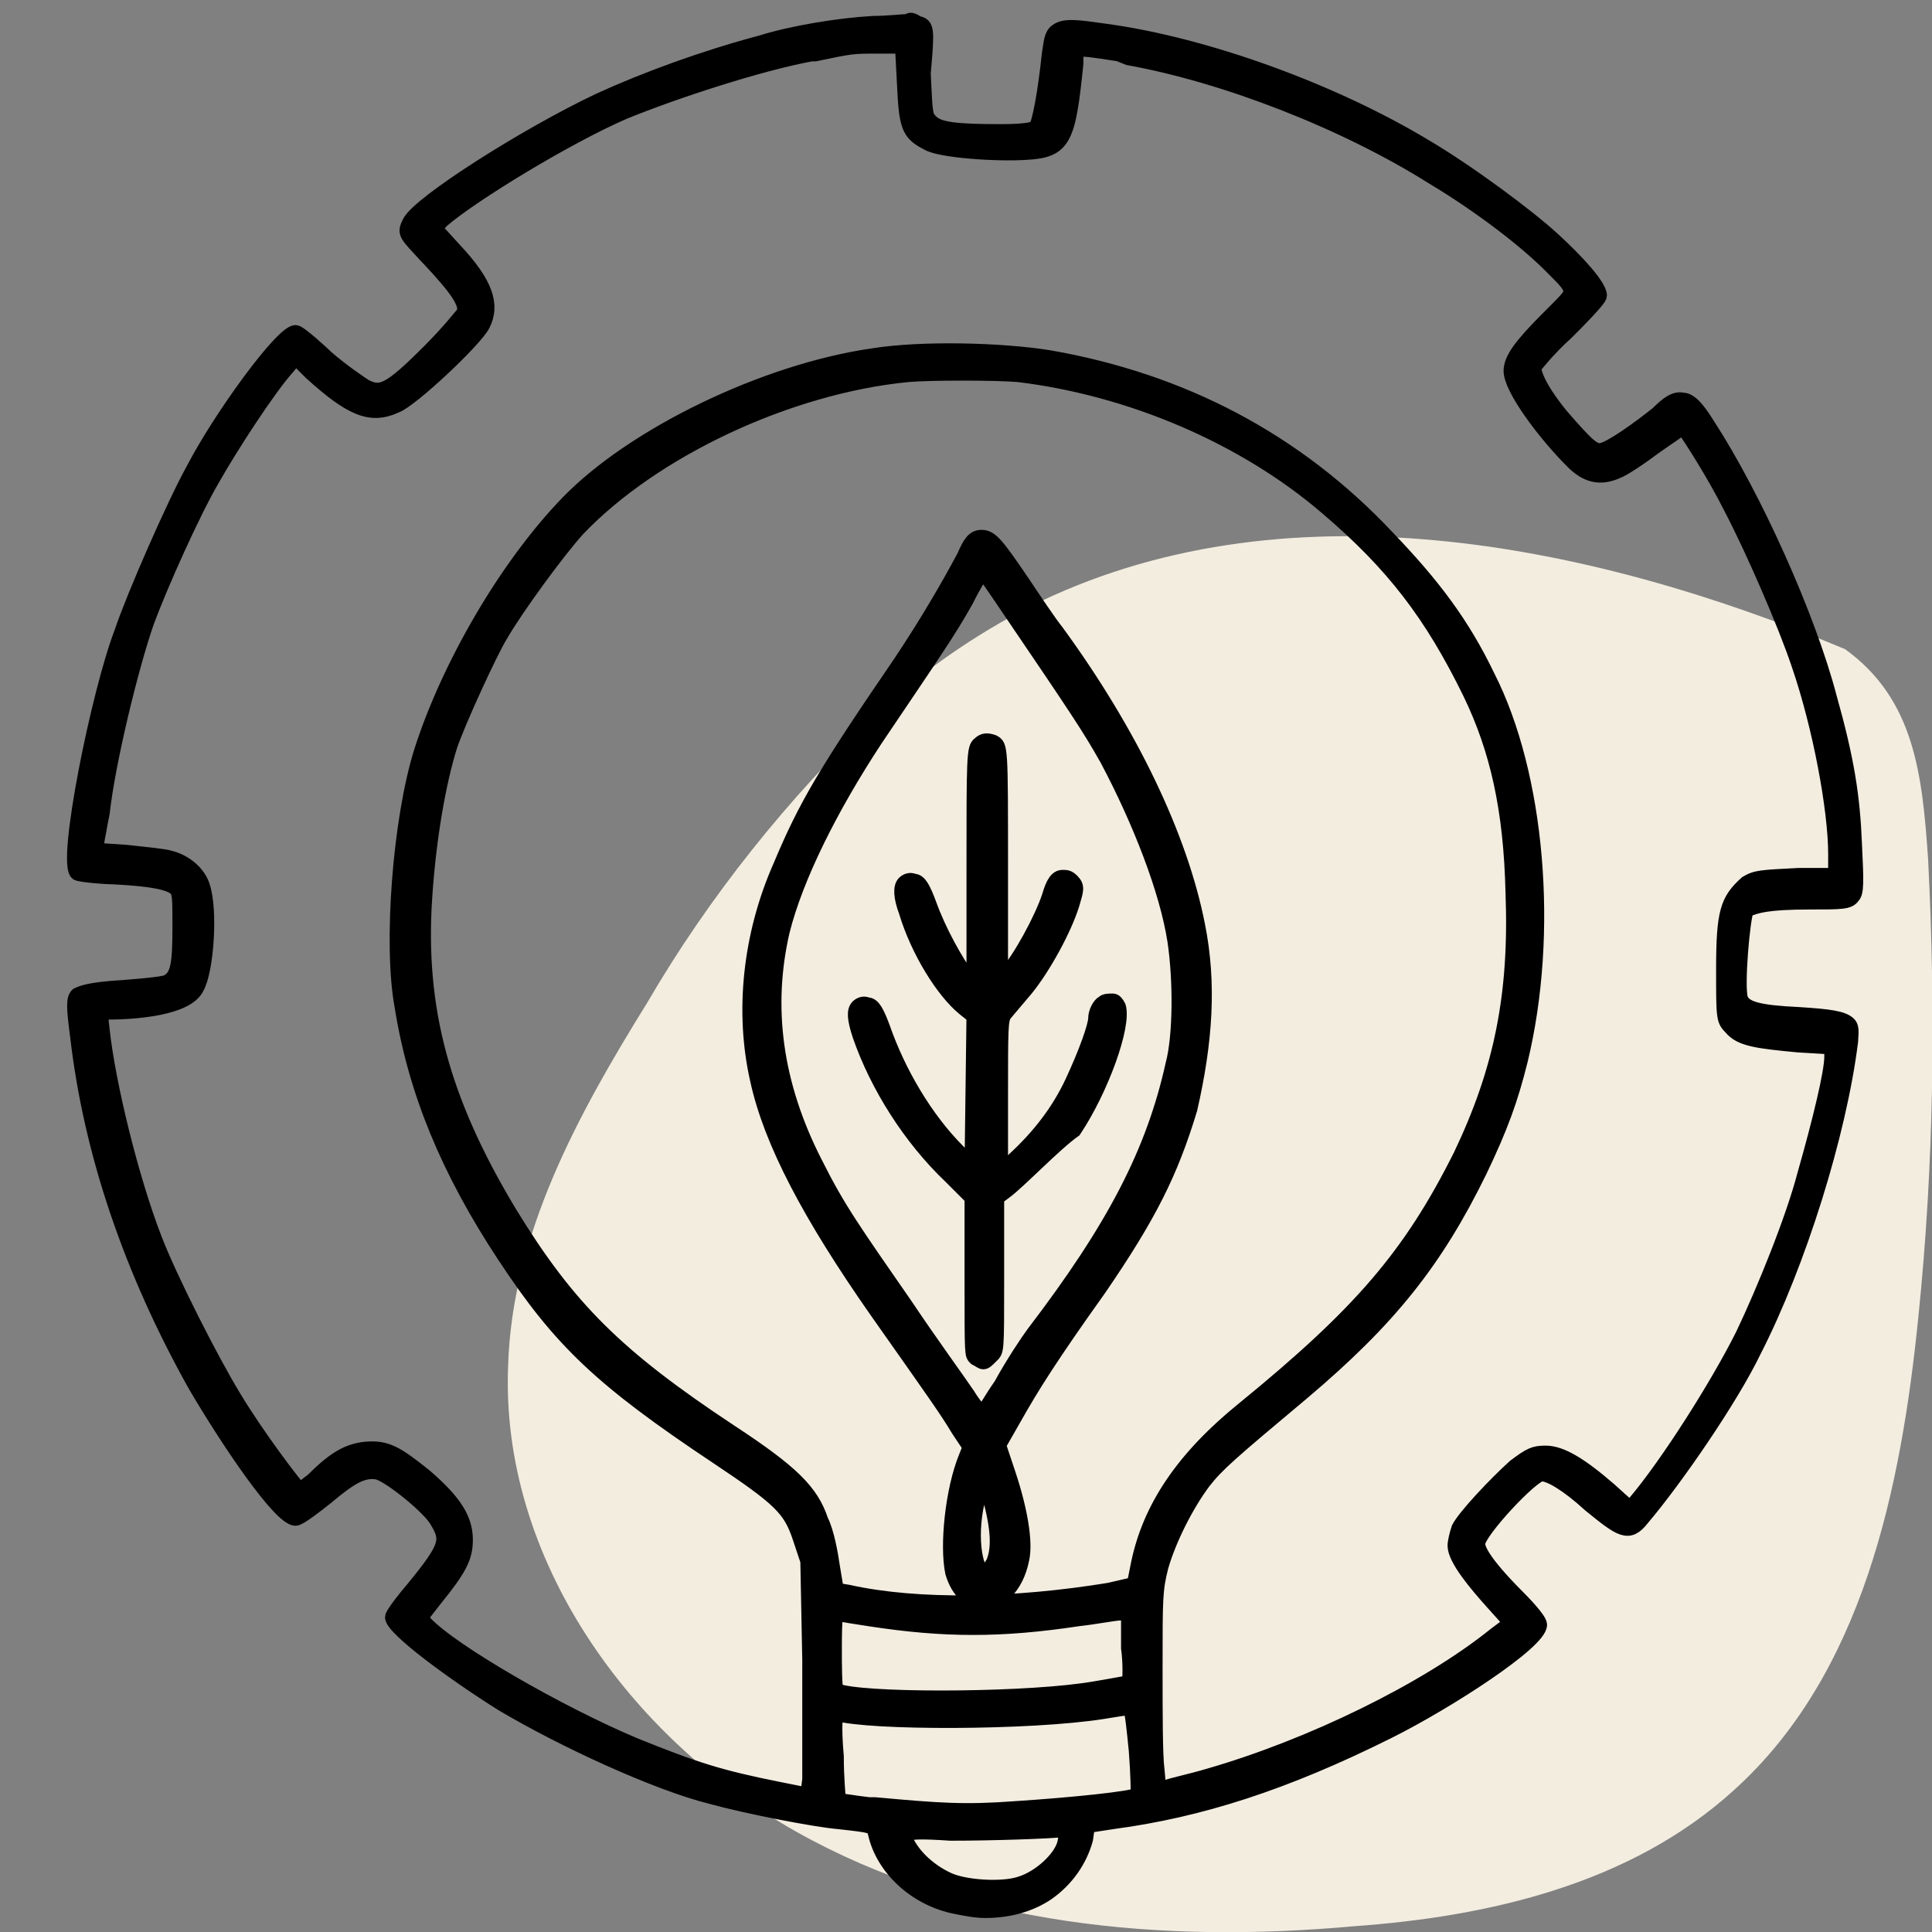
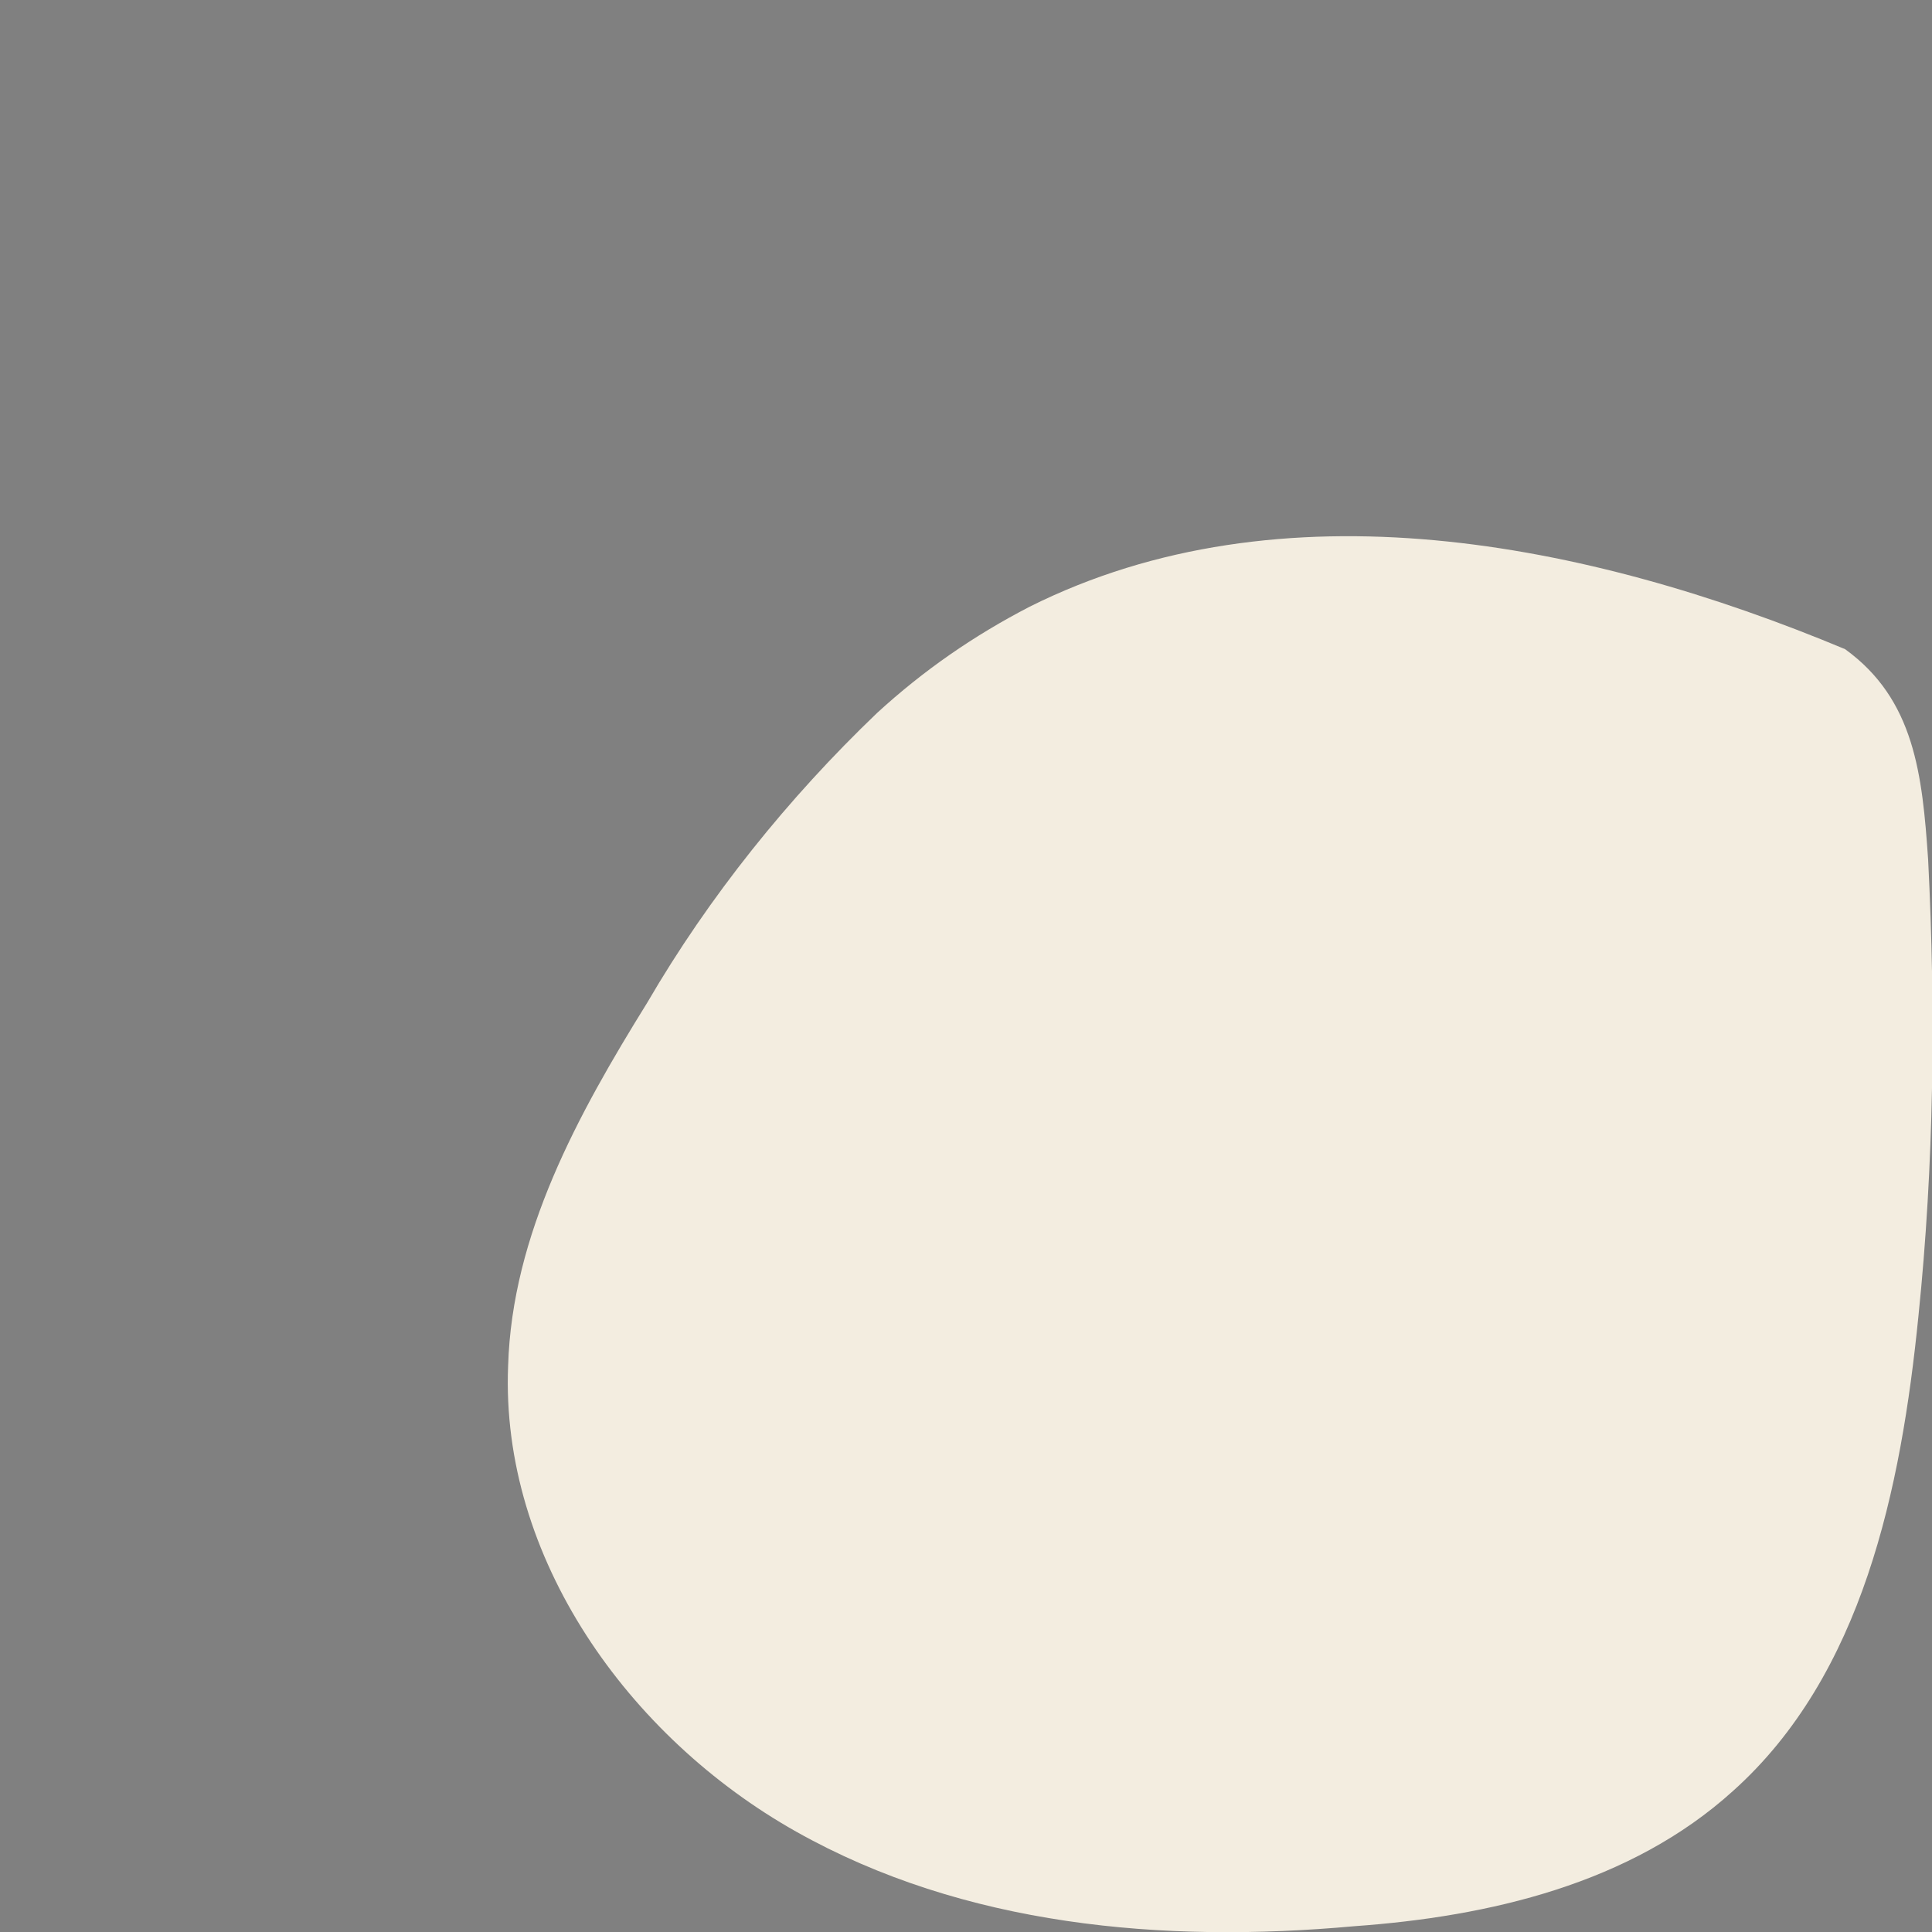
<svg xmlns="http://www.w3.org/2000/svg" version="1.1" id="Livello_1" x="0px" y="0px" viewBox="0 0 100 100" style="enable-background:new 0 0 100 100;" xml:space="preserve">
  <rect x="0" y="0" width="100" height="100" fill="#808080" stroke="none" />
  <style type="text/css">
	.st0{fill:#F3EDE0;}
	.st1{stroke:#000000;stroke-width:0.75;stroke-miterlimit:10;}
</style>
  <path id="Tracciato_1833" class="st0" d="M89.7,92.7c6.7-6,8.7-15.6,9.6-24.6c0.8-7.8,0.9-15.7,0.5-23.6c-0.3-4.4-0.7-8.3-4.3-10.9  c-13.4-5.6-29.2-8.7-42.2-2.2c-2.9,1.5-5.5,3.3-7.9,5.5c-4.6,4.4-8.7,9.5-11.9,15c-3.6,5.8-7,12-7.2,18.8  c-0.4,9.9,6.2,19.2,14.9,24.1s19,5.8,28.9,4.9C77.1,99.2,84.4,97.5,89.7,92.7L89.7,92.7" />
-   <path class="st1" d="M93.7,46.7c1.6,0,2,0,2.2-0.3c0.2-0.2,0.2-0.7,0.1-2.7c-0.1-2.5-0.4-4.4-1.3-7.6c-1.1-4.2-3.9-10.4-6.3-14.1  c-0.5-0.8-0.9-1.3-1.3-1.3c-0.4-0.1-0.8,0.2-1.3,0.7c-1,0.8-2.4,1.8-2.9,1.9c-0.4,0.1-0.8-0.3-2.1-1.8c-1.3-1.6-1.4-2.3-1.4-2.5  c0.1-0.1,0.7-0.9,1.7-1.8c0.5-0.5,1.7-1.7,1.7-1.9c0-0.5-1.2-1.8-2.4-2.9c-1.3-1.2-4.4-3.5-6.6-4.8c-4.8-2.9-11.4-5.3-16.6-6  c-1.4-0.2-2.1-0.3-2.5,0c-0.3,0.2-0.3,0.6-0.4,1.2c-0.2,1.9-0.5,3.6-0.7,3.8c-0.1,0.1-0.6,0.2-1.8,0.2c-2.3,0-3.2-0.1-3.6-0.5  c-0.3-0.3-0.3-0.3-0.4-2.5C48,1.5,48,1.3,47.5,1.2C47.2,1,47.1,1,47,1.1c-0.2,0-1.1,0.1-1.8,0.1c-1.8,0.1-4.2,0.5-5.8,1  c-3,0.8-6,1.9-8.4,3c-3.8,1.8-9.3,5.3-9.8,6.3c-0.3,0.6-0.2,0.6,0.9,1.8l0.1,0.1c1.4,1.5,2,2.3,1.8,2.8c-0.1,0.1-0.7,0.9-1.8,2  c-2.1,2.1-2.5,2.2-3.3,1.8c-0.3-0.2-1.2-0.8-2-1.5c-0.2-0.2-1.4-1.3-1.6-1.3c-0.7,0-3.9,4.4-5.3,7.1c-1,1.8-3.1,6.6-3.7,8.4  C5.1,35.8,3.3,44.7,4,45.2c0.2,0.1,1.5,0.2,1.9,0.2c2,0.1,2.9,0.3,3.2,0.6c0.2,0.2,0.2,0.5,0.2,2c0,1.9-0.1,2.5-0.6,2.8  c-0.1,0.1-1,0.2-2.3,0.3c-1.8,0.1-2.2,0.3-2.4,0.4c-0.2,0.2-0.2,0.6,0,2.1c0.7,6.1,2.8,12.2,6.1,18.1c1.7,2.9,4.4,6.9,5.2,6.9  c0.2,0,1.1-0.7,1.6-1.1c1.3-1.1,1.9-1.4,2.6-1.3c0.6,0.1,2.7,1.8,3.1,2.5c0.6,1,0.6,1.3-1.2,3.5c-1.1,1.3-1.1,1.5-1.1,1.5  c0,0.6,3.3,3,5.7,4.5c3.2,1.9,8,4.1,10.8,4.8c1.8,0.5,5.4,1.2,6.6,1.3c1.8,0.2,1.8,0.2,1.9,0.6c0.4,1.8,2.1,3.4,4.2,3.8  c0.5,0.1,1,0.2,1.5,0.2c1.2,0,2.3-0.3,3.2-0.9c1-0.7,1.7-1.7,2-2.8l0.1-0.7l1.3-0.2c4.5-0.6,8.9-2,14.3-4.7c3-1.5,7.8-4.6,7.8-5.5  c0-0.3-1-1.3-1.1-1.4c-2-2-2.1-2.6-2.1-2.8c0-0.6,2.8-3.6,3.3-3.6c0.4,0,1.3,0.5,2.5,1.6c1.6,1.3,2,1.6,2.7,0.7  c1.7-2,4.6-6.2,5.8-8.7c2.3-4.5,4.4-11.2,5-16c0-0.3,0.1-0.7-0.1-0.9c-0.3-0.3-1-0.4-2.6-0.5c-2.1-0.1-2.8-0.3-3-0.8  c-0.2-0.7,0.1-4.1,0.3-4.6C90.9,46.9,91.4,46.7,93.7,46.7L93.7,46.7z M49.2,94.9c2.1,0,5.2-0.1,6-0.2c0,0.1,0,0.2-0.1,0.7  c-0.2,0.8-1.3,1.8-2.3,2.1c-0.9,0.3-2.8,0.2-3.7-0.2c-1.1-0.5-2-1.4-2.3-2.3c0,0,0,0,0,0C47,94.8,47.7,94.8,49.2,94.9L49.2,94.9z   M55.1,94.6L55.1,94.6l0,0.3L55.1,94.6z M89.2,50.2c0,2.5,0,2.6,0.4,3c0.5,0.6,1.4,0.7,3.5,0.9l1.7,0.1l0,0.5c0,0.8-0.6,3.3-1.4,6.1  c-0.6,2.3-2.1,6-3.2,8.3c-1.3,2.6-3.9,6.7-5.6,8.7L84.3,78l-1-0.9c-1.5-1.3-2.5-1.9-3.3-1.9c-0.6,0-0.8,0.1-1.6,0.7  c-1,0.9-2.6,2.6-2.9,3.2c-0.1,0.3-0.2,0.7-0.2,0.9c0,0.7,1.1,2,2,3l0.9,1l-0.8,0.6c-3.6,2.9-9.6,5.8-14.8,7.3c-1,0.3-2,0.5-2.2,0.6  L60,92.7l-0.1-1.1c-0.1-0.7-0.1-3-0.1-5.3c0-3.6,0-4,0.3-5.2c0.4-1.4,1.3-3.2,2.2-4.4c0.7-0.9,1.4-1.5,5.1-4.6  c4.5-3.8,6.9-6.8,9.2-11.5c1.1-2.3,1.6-3.7,2.1-5.7c1.6-6.6,0.9-14.8-1.7-19.9c-1.3-2.7-2.8-4.7-5.2-7.2c-4.7-5-10.6-8.1-17.5-9.3  c-2.5-0.4-6.6-0.5-9.1-0.1c-5.6,0.8-12.4,4.1-15.8,7.6c-3.2,3.3-6.2,8.5-7.6,12.9c-1.1,3.5-1.6,10-1,13.2c0.7,4.4,2.4,8.5,5.3,12.9  c2.9,4.4,5,6.4,11,10.4c3.3,2.2,3.8,2.7,4.3,4.2l0.4,1.2l0.1,5.1c0,3,0,5.6,0,6.2l-0.1,0.8l-1.5-0.3c-3-0.6-4.3-1-7.5-2.3  c-3.8-1.6-9.4-4.8-10.8-6.3l-0.2-0.3l0.7-0.9c1.3-1.6,1.6-2.2,1.6-3.1c0-1.1-0.6-2-2.1-3.3c-1.5-1.2-2-1.5-3.1-1.4  c-0.9,0.1-1.6,0.5-2.7,1.6c-0.4,0.3-0.6,0.5-0.7,0.5c-0.3-0.3-2.2-2.8-3.4-4.8c-1.1-1.8-3.3-6.1-4.1-8.2c-1.2-3.1-2.4-8-2.7-10.8  l-0.1-0.9h0.3c1.5,0,4.2-0.2,4.7-1.3c0.5-0.9,0.7-4,0.3-5.2c-0.2-0.7-0.9-1.3-1.7-1.5c-0.3-0.1-1.4-0.2-2.3-0.3l-1.5-0.1l0-0.2  c0-0.2,0.1-0.6,0.2-1.2l0.1-0.5c0.3-2.7,1.5-7.6,2.3-9.9c0.7-1.9,2.4-5.7,3.4-7.4c0.9-1.6,2.9-4.7,3.9-5.8l0.4-0.5l0.8,0.8  c2.1,1.9,3.1,2.3,4.4,1.7c0.8-0.3,4.1-3.4,4.5-4.2c0.5-1,0.2-2.1-1.5-3.9l-1-1.1l0.4-0.4c1.5-1.3,6.4-4.3,9.4-5.6  C35,4.7,39.3,3.3,42,2.8l0.2,0c1.9-0.4,1.9-0.4,3.3-0.4l1.2,0l0.1,1.9C46.9,6.5,47,6.9,48,7.4c0.6,0.4,3.6,0.6,5.1,0.5  c2-0.1,2.2-0.7,2.6-4.6l0-0.2c0-0.2,0-0.4,0.1-0.5c0.2-0.1,0.8,0,2.1,0.2L58.4,3c5,0.9,11.2,3.3,15.8,6.2c2.5,1.5,4.8,3.3,6,4.5  l0.3,0.3c0.5,0.5,0.8,0.8,0.8,1.1c0,0.2-0.3,0.5-0.9,1.1l-0.3,0.3c-1.4,1.4-1.9,2.1-1.9,2.7c0,0.9,1.7,3.2,3.2,4.7  c0.7,0.7,1.4,0.9,2.3,0.5c0.3-0.1,1.2-0.7,2-1.3c0.7-0.5,1.2-0.8,1.4-1c0.3,0.4,1.6,2.4,2.5,4.2c1.1,2.1,2.8,6,3.5,8.1  c1.1,3.2,1.9,7.5,1.9,9.8v1.1l-1.9,0c-1.9,0.1-2.2,0.1-2.7,0.4C89.4,46.6,89.2,47.2,89.2,50.2L89.2,50.2z M58.4,87.1  c-0.1,0-1.6,0.3-2.4,0.4c-3.7,0.5-11.5,0.5-12.7,0c-0.1-0.1-0.1-1.4-0.1-2.1c0-0.7,0-1.7,0.1-1.9c0.3,0.1,1.1,0.2,1.7,0.3  c3.9,0.6,6.8,0.6,10.8,0c0.9-0.1,1.9-0.3,2.2-0.3l0.4,0l0,1.8C58.5,86,58.5,87.1,58.4,87.1L58.4,87.1z M43.3,88.7  C43.3,88.7,43.3,88.7,43.3,88.7c1.7,0.5,10,0.5,13.8-0.1c0.6-0.1,1.2-0.2,1.4-0.2c0.1,0.2,0.2,1.2,0.3,2.2c0.1,1.3,0.1,2.1,0.1,2.3  c-0.4,0.2-3.3,0.5-6.3,0.7c-2.7,0.2-4,0.1-7.3-0.2l-0.3,0c-0.9-0.1-1.3-0.2-1.6-0.2c0-0.3-0.1-1.1-0.1-2.3  C43.2,89.8,43.2,88.9,43.3,88.7L43.3,88.7z M57.4,82.3c-4.9,0.8-9.9,0.9-13.5,0.1l-0.6-0.1l-0.2-1.2c-0.1-0.7-0.3-1.8-0.6-2.4  c-0.5-1.5-1.5-2.5-4.7-4.6c-5.9-3.9-8.4-6.4-11.4-11.3C22.9,57,21.6,52.2,22,46.4c0.2-3,0.7-5.9,1.3-7.8c0.4-1.2,2.1-4.9,2.6-5.7  c0.8-1.4,3-4.4,4-5.5c3.9-4.1,10.9-7.4,17.1-8c1.1-0.1,4.5-0.1,5.7,0c5.8,0.7,11.7,3.2,16,6.9c3.4,2.9,5.4,5.5,7.4,9.6  c1.4,2.9,2.1,6,2.2,10.3c0.2,5.3-0.6,9.2-2.7,13.6C73,65,70.4,68,64.4,72.9c-3.1,2.5-4.9,5.1-5.5,8.1l-0.2,1L57.4,82.3z M62,47.9  c-0.9-4.6-3.5-10-7.3-15.2c-0.4-0.5-1.2-1.7-1.8-2.6c-1.3-1.9-1.6-2.3-2.1-2.3c-0.4,0-0.6,0.3-0.9,1c-0.8,1.5-1.9,3.4-3.3,5.5  c-3.9,5.7-4.9,7.4-6.2,10.5c-1.6,3.6-2,7.6-1.2,11.1c0.7,3.2,2.7,7,6.2,12c3.1,4.4,3.6,5.1,4.2,6.1l0.6,0.9l-0.2,0.5  c-0.7,1.7-1,4.6-0.7,6c0.3,1,0.9,1.5,1.6,1.5c0,0,0,0,0.1,0c0.7,0,1.6-0.7,1.9-2.2c0.2-0.9-0.1-2.6-0.7-4.4l-0.5-1.5l0.8-1.4  c0.9-1.6,1.9-3.2,4.4-6.7c2.6-3.8,3.7-6,4.7-9.3C62.4,53.9,62.6,50.9,62,47.9L62,47.9z M50.8,73.2c-0.1-0.2-0.4-0.5-0.7-1  c-0.4-0.6-2-2.8-3.2-4.6c-2.7-3.9-3.5-5-4.7-7.4c-2.1-4.1-2.6-8.1-1.7-12c0.7-2.8,2.5-6.4,4.8-9.9c3.1-4.6,3.8-5.6,4.7-7.2  c0.4-0.8,0.7-1.3,0.9-1.5c0.2,0.3,0.7,1,1.3,1.9v0c3.6,5.3,4.2,6.2,5.1,7.8c1.7,3.2,3.1,6.8,3.5,9.4c0.3,2,0.3,4.9-0.1,6.4  c-1,4.5-3,8.4-7.2,13.9c-0.3,0.4-1.1,1.6-1.7,2.7C51.3,72.4,51,73,50.8,73.2L50.8,73.2z M51.2,77.4c0.5,1.8,0.5,2.8,0.2,3.5  c-0.2,0.3-0.3,0.5-0.5,0.5c-0.4-0.1-0.8-2-0.2-4.1c0.1-0.3,0.2-0.6,0.2-0.7C50.9,76.7,51,77,51.2,77.4L51.2,77.4z M52,61.7l-0.4,0.3  v4.2c0,3.9,0,3.7-0.3,4c-0.2,0.2-0.3,0.3-0.4,0.3c-0.1,0-0.2-0.1-0.4-0.2c-0.2-0.2-0.2,0-0.2-4v-4.3l-1.1-1.1  c-2.1-2-3.8-4.7-4.7-7.3c-0.3-0.9-0.3-1.3-0.1-1.5c0.1-0.1,0.3-0.2,0.5-0.1c0.3,0,0.5,0.4,0.8,1.2c0.8,2.3,2.2,4.7,3.9,6.4l0.7,0.7  l0.1-7.7l-0.5-0.4c-1.1-0.9-2.4-3-3-5c-0.3-0.8-0.3-1.3-0.1-1.5c0.1-0.1,0.3-0.2,0.5-0.1c0.3,0,0.5,0.4,0.8,1.2c0.5,1.4,1.4,3,2,3.8  l0.3,0.3l0-5.8c0-5.9,0-6.4,0.3-6.6c0.2-0.2,0.4-0.2,0.7-0.1l0,0c0.4,0.2,0.4,0.2,0.4,6.6l0,5.8l0.3-0.4c0.7-0.8,1.8-2.8,2.2-4  c0.2-0.7,0.4-1,0.7-1c0.2,0,0.3,0,0.5,0.2c0.3,0.3,0.2,0.5,0,1.2c-0.4,1.3-1.5,3.3-2.4,4.4l-1.1,1.3c-0.2,0.3-0.2,0.7-0.2,4.4l0,3.8  l0.7-0.7c1.3-1.2,2.3-2.5,3-4c0.7-1.5,1.2-2.9,1.2-3.3c0-0.3,0.2-0.7,0.4-0.8c0.1-0.1,0.3-0.1,0.5-0.1c0.1,0,0.2,0.1,0.3,0.3  c0.3,1-0.9,4.3-2.3,6.4C54.6,59.2,52.7,61.2,52,61.7L52,61.7z" />
</svg>